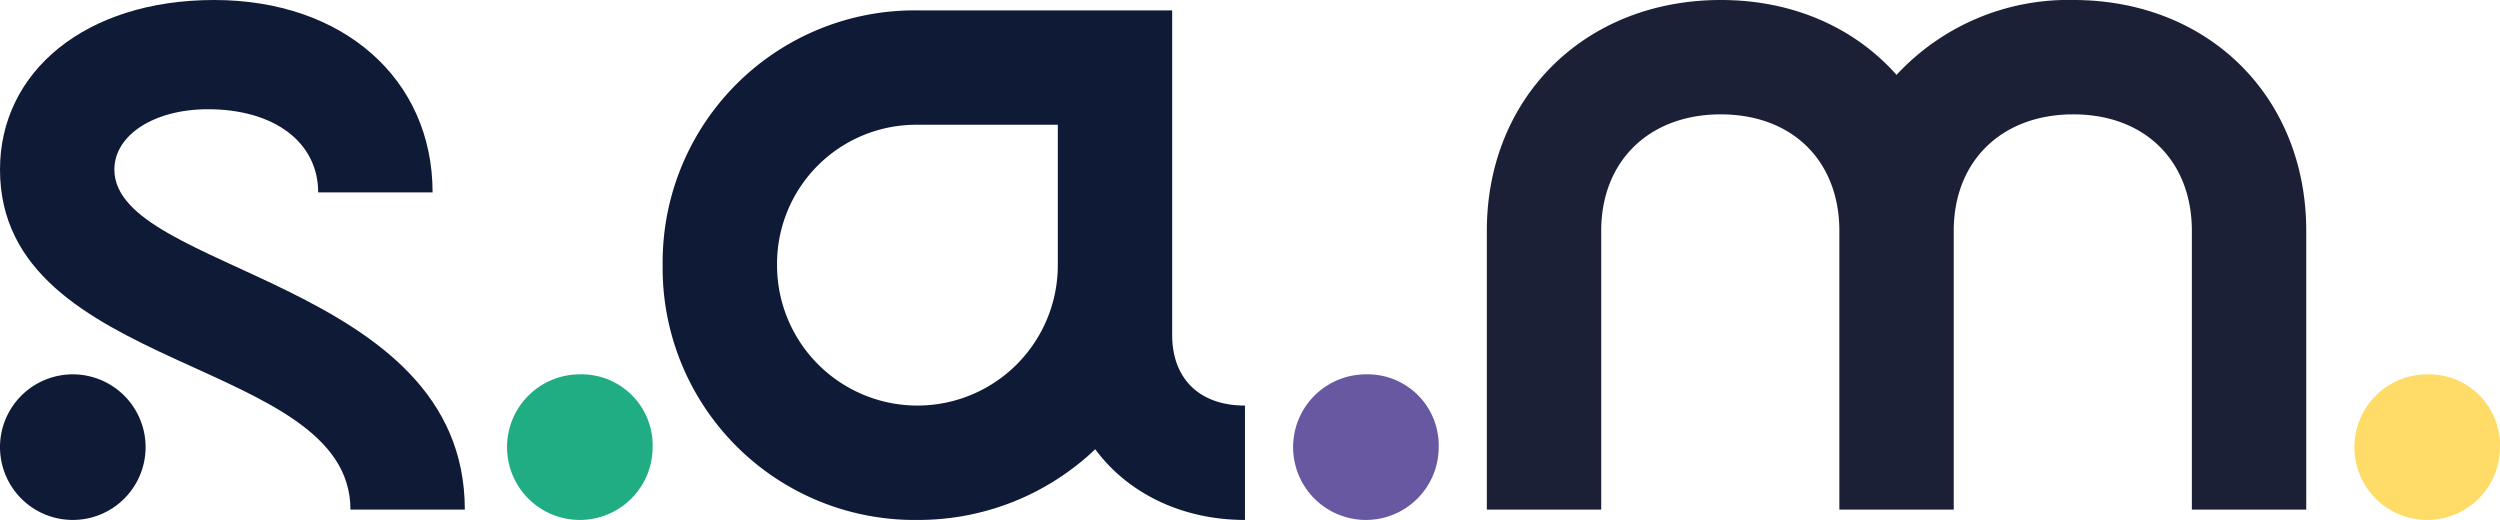
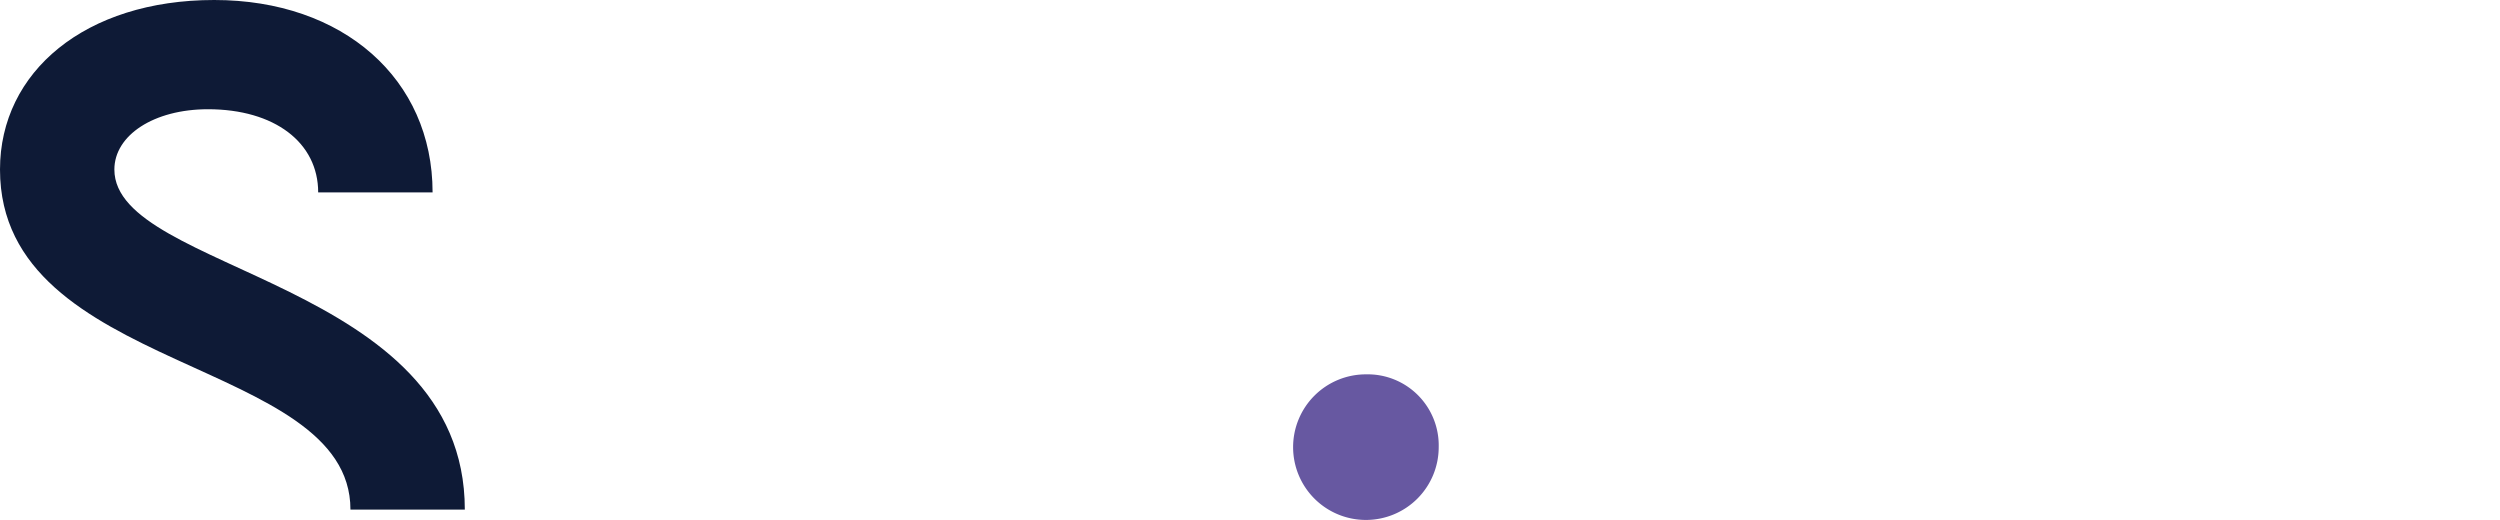
<svg xmlns="http://www.w3.org/2000/svg" id="Ebene_1" data-name="Ebene 1" width="287" height="59.689" viewBox="0 0 287 59.689">
  <g id="Gruppe_8434" data-name="Gruppe 8434" transform="translate(0 0)">
    <path id="Pfad_8315" data-name="Pfad 8315" d="M564.357,160.96a8.357,8.357,0,1,0,8.357,8.357,8.159,8.159,0,0,0-8.357-8.357" transform="translate(-407.551 -117.985)" fill="#6758a1" />
-     <path id="Pfad_8316" data-name="Pfad 8316" d="M1020.687,160.96a8.357,8.357,0,1,0,8.357,8.357,8.159,8.159,0,0,0-8.357-8.357" transform="translate(-742.044 -117.985)" fill="#ffdc67" />
-     <path id="Pfad_8317" data-name="Pfad 8317" d="M226.367,160.96a8.357,8.357,0,1,0,8.357,8.357,8.159,8.159,0,0,0-8.357-8.357" transform="translate(-159.803 -117.985)" fill="#20ad83" />
    <path id="Pfad_8318" data-name="Pfad 8318" d="M49.661,22.086C49.661,9.072,39.395,0,24.593,0S0,8.237,0,19.459C0,42.975,40.231,40.946,40.231,58.5H53.361c0-26.382-40.231-27.217-40.231-39.037,0-3.938,4.536-6.923,10.744-6.923,7.641,0,12.653,3.821,12.653,9.55H49.658Z" transform="translate(0 0)" fill="#0e1a36" />
-     <path id="Pfad_8319" data-name="Pfad 8319" d="M8.357,160.96a8.357,8.357,0,1,0,0,16.714,8.357,8.357,0,1,0,0-16.714" transform="translate(0 -117.985)" fill="#0e1a36" />
-     <path id="Pfad_8320" data-name="Pfad 8320" d="M330.285,33.719a16.116,16.116,0,1,1-32.232,0A15.975,15.975,0,0,1,314.169,17.6h16.116ZM314.167,62.966a29.421,29.421,0,0,0,20.414-8.117c3.7,5.014,9.908,8.117,17.189,8.117V49.835c-5.252,0-8.357-3.105-8.357-8.117V4.47H314.167A28.919,28.919,0,0,0,284.92,33.719a28.917,28.917,0,0,0,29.247,29.247" transform="translate(-208.848 -3.277)" fill="#0e1a36" />
-     <path id="Pfad_8321" data-name="Pfad 8321" d="M666.16,13.131c8.237,0,13.609,5.372,13.609,13.371V58.5H692.9V26.5c0-8,5.489-13.371,13.729-13.371S720.237,18.5,720.237,26.5V58.5h13.131V26.5c0-15.4-11.222-26.5-26.739-26.5a26.86,26.86,0,0,0-20.294,8.595C681.56,3.223,674.517,0,666.16,0c-15.52,0-26.86,11.1-26.86,26.5V58.5h13.131V26.5c0-8,5.492-13.371,13.729-13.371" transform="translate(-468.611 0)" fill="#1c2036" />
  </g>
</svg>